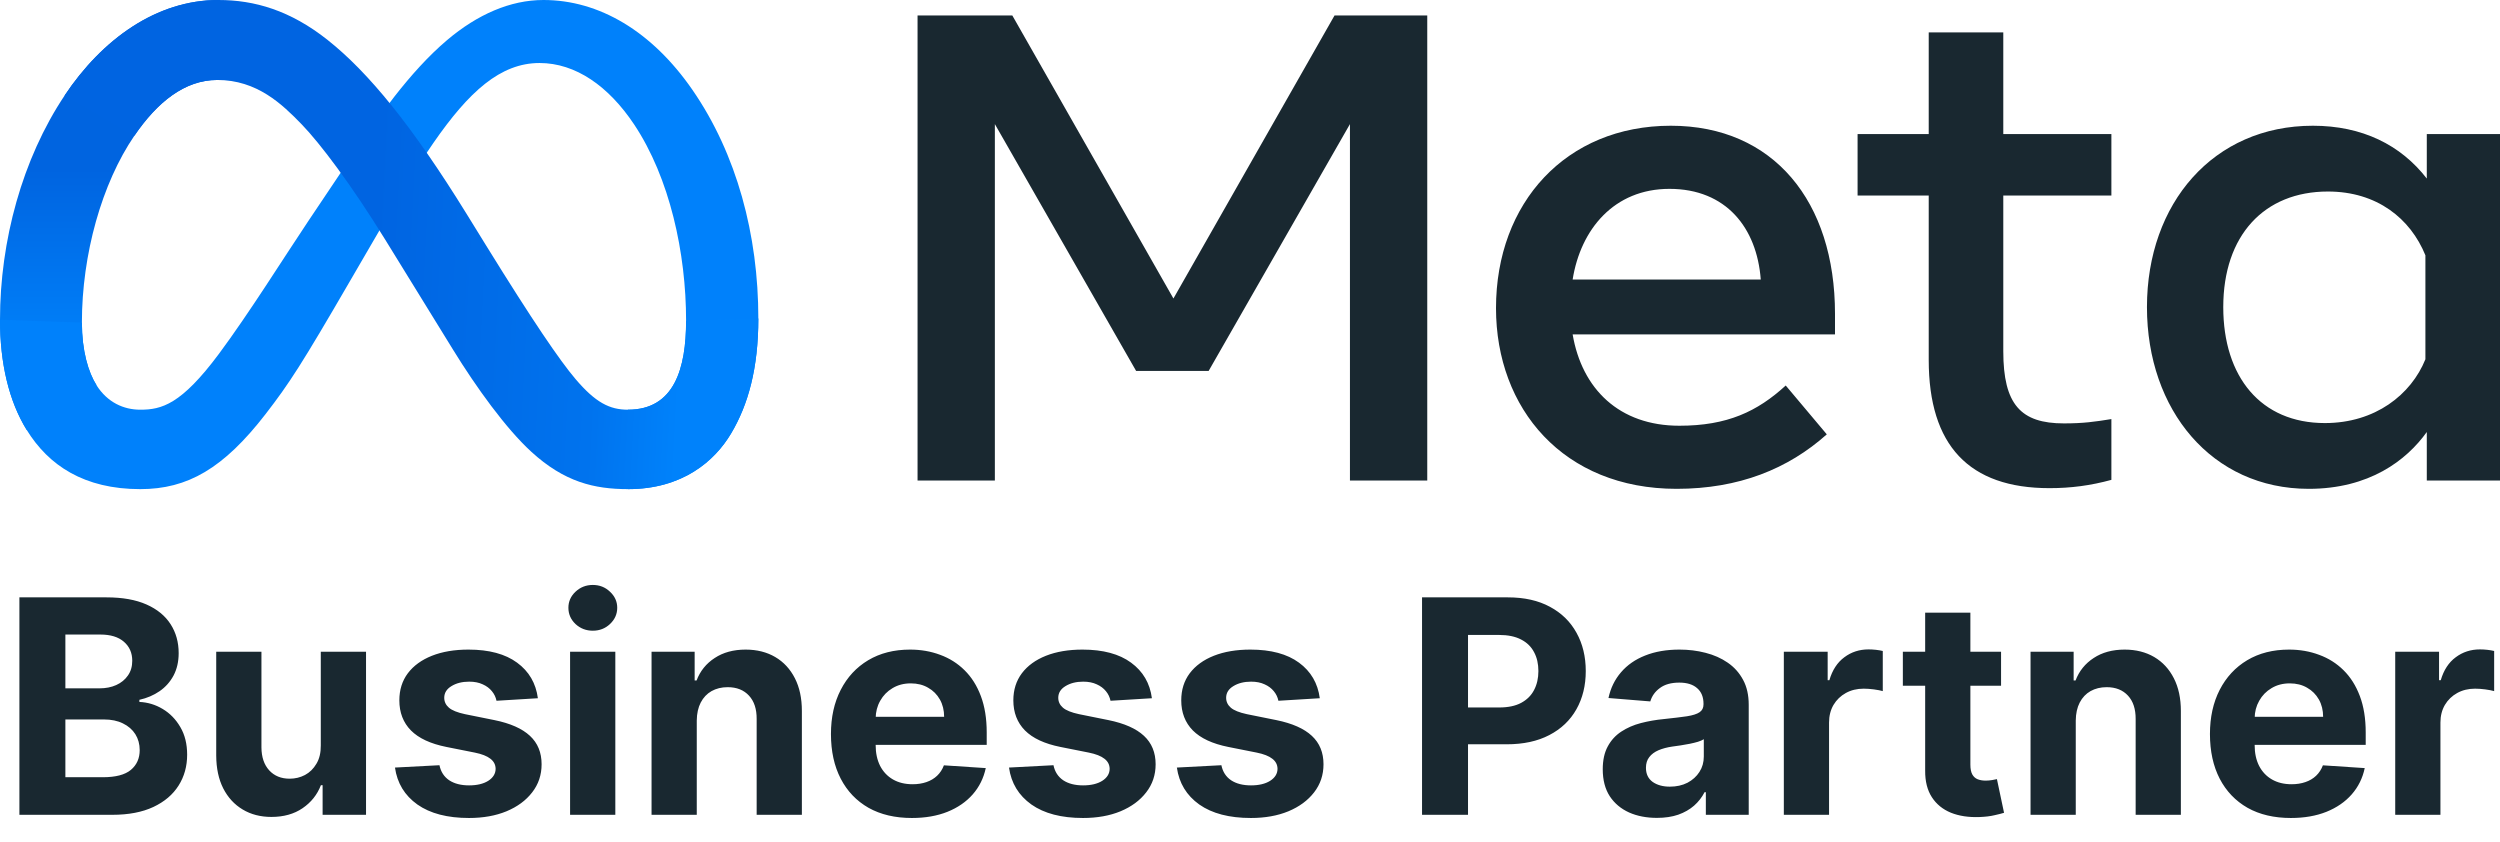
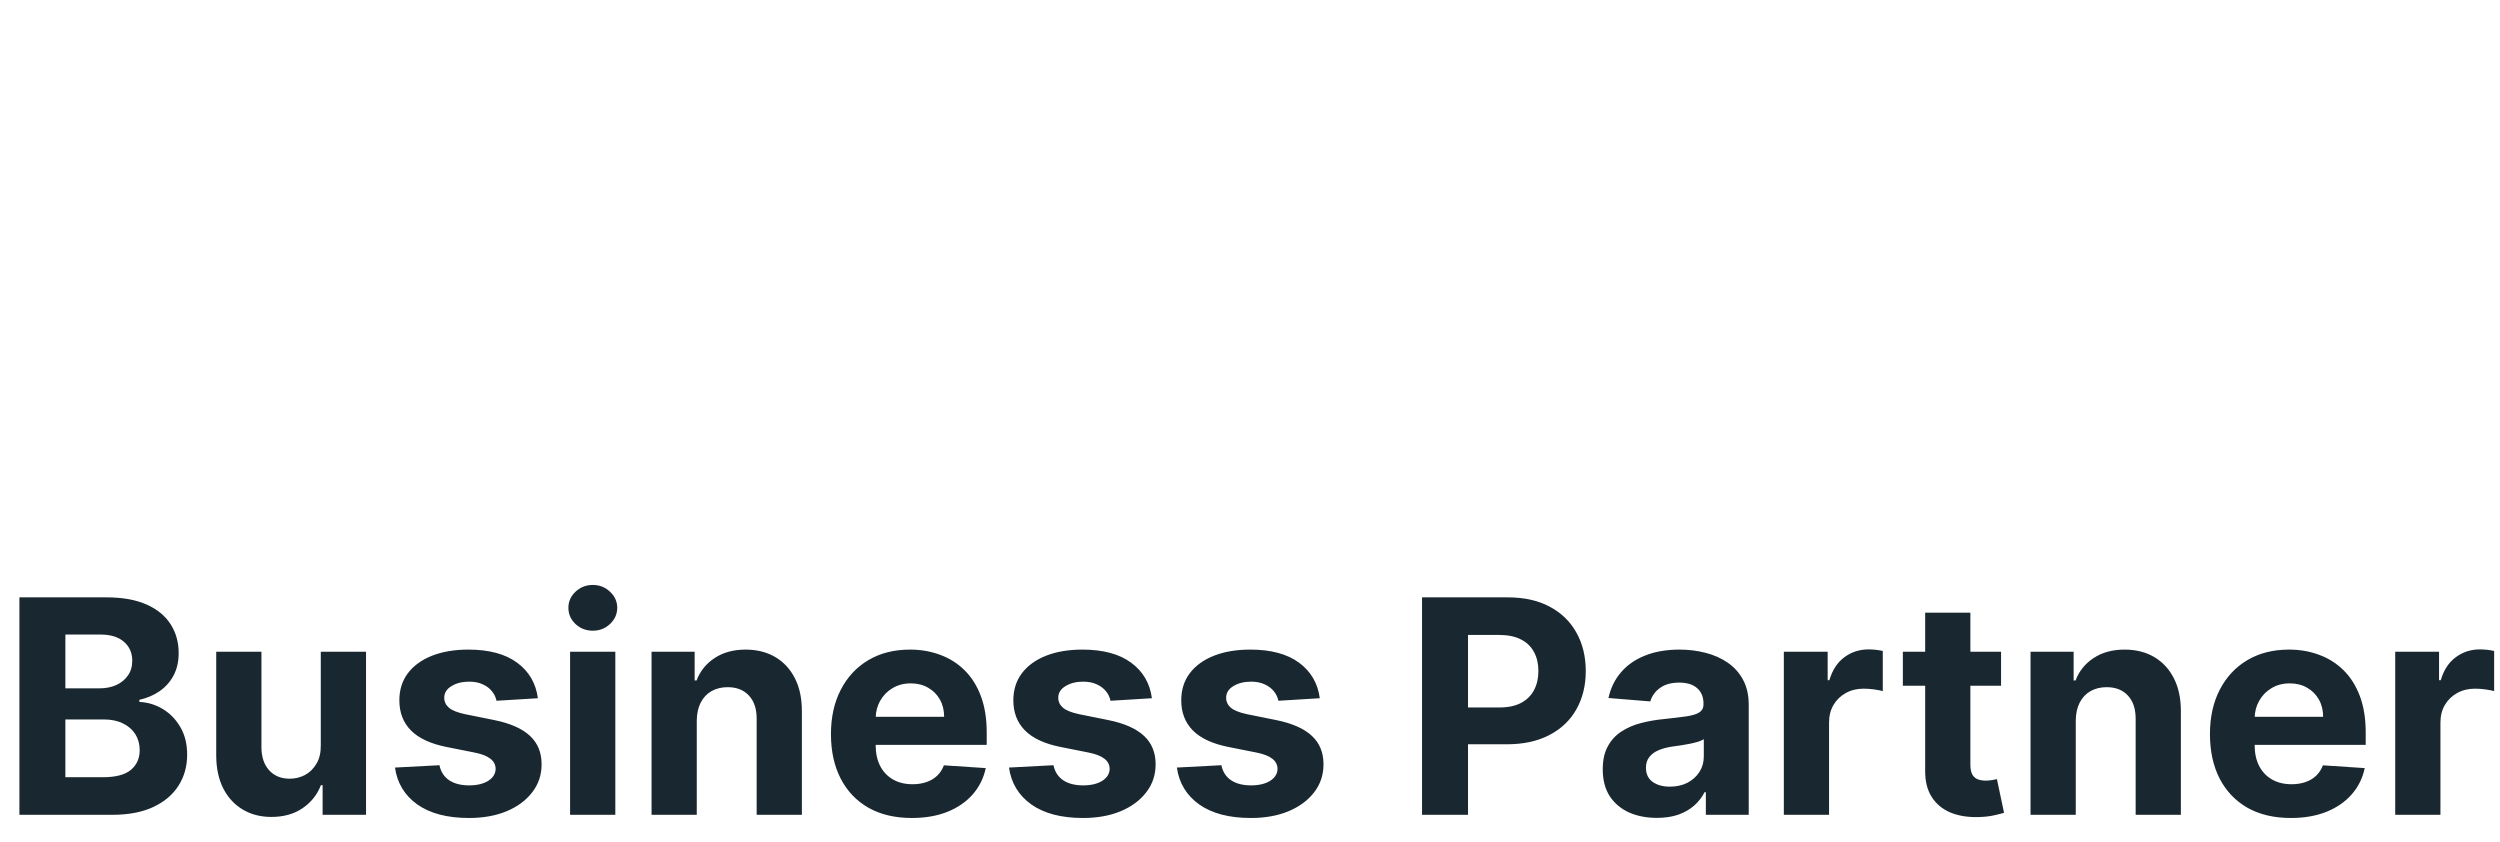
<svg xmlns="http://www.w3.org/2000/svg" width="92" height="31" viewBox="0 0 92 31" fill="none">
  <g clip-path="url(#clip0_68_101)">
-     <path d="M7.992 2.943C6.801 2.943 5.79 3.755 4.944 4.996C3.747 6.75 3.014 9.362 3.014 11.871C3.014 12.905 3.248 13.7 3.554 14.18L0.984 15.824C0.324 14.758 0 13.36 0 11.766C0 8.868 0.819 5.848 2.377 3.515C3.759 1.447 5.753 0 8.04 0L7.992 2.943Z" fill="url(#paint0_linear_68_101)" />
    <path d="M3.014 11.871C3.014 12.905 3.248 13.7 3.554 14.18C3.955 14.81 4.552 15.077 5.162 15.077C5.948 15.077 6.667 14.887 8.053 13.026C9.163 11.534 10.471 9.44 11.351 8.127L12.842 5.903C13.878 4.359 15.076 2.642 16.45 1.478C17.572 0.528 18.782 0 20 0C22.045 0 23.993 1.151 25.483 3.309C27.115 5.672 27.907 8.649 27.907 11.722C27.907 13.548 27.536 14.89 26.905 15.95C26.296 16.976 25.108 18 23.11 18V15.077C24.821 15.077 25.248 13.55 25.248 11.803C25.248 9.313 24.65 6.55 23.333 4.575C22.398 3.175 21.187 2.319 19.855 2.319C18.414 2.319 17.254 3.375 15.951 5.257C15.258 6.257 14.546 7.475 13.748 8.85L12.868 10.363C11.102 13.404 10.655 14.097 9.772 15.24C8.224 17.241 6.902 18 5.162 18C3.098 18 1.792 17.132 0.984 15.824C0.324 14.758 0 13.36 0 11.766L3.014 11.871Z" fill="#0081FB" />
    <path d="M2.377 3.515C3.759 1.447 5.753 0 8.04 0C9.365 0 10.682 0.381 12.057 1.471C13.561 2.663 15.165 4.626 17.165 7.862L17.882 9.023C19.613 11.823 20.598 13.264 21.175 13.944C21.916 14.816 22.435 15.077 23.11 15.077C24.821 15.077 25.248 13.55 25.248 11.803L27.907 11.722C27.907 13.548 27.536 14.89 26.905 15.95C26.296 16.976 25.108 18 23.11 18C21.868 18 20.767 17.738 19.55 16.623C18.615 15.767 17.521 14.247 16.68 12.881L14.177 8.821C12.921 6.783 11.769 5.264 11.102 4.576C10.385 3.837 9.463 2.943 7.992 2.943C6.801 2.943 5.79 3.755 4.944 4.996L2.377 3.515Z" fill="url(#paint1_linear_68_101)" />
-     <path d="M33.766 0.569H37.253L43.182 10.985L49.111 0.569H52.523V17.683H49.678V4.567L44.478 13.65H41.809L36.611 4.567V17.683H33.766V0.569ZM61.435 6.95C59.395 6.95 58.167 8.441 57.873 10.287H64.796C64.653 8.386 63.524 6.95 61.435 6.95ZM55.053 11.339C55.053 7.454 57.638 4.627 61.485 4.627C65.269 4.627 67.528 7.419 67.528 11.546V12.305H57.873C58.215 14.313 59.587 15.667 61.8 15.667C63.565 15.667 64.669 15.144 65.715 14.187L67.226 15.984C65.802 17.256 63.991 17.989 61.699 17.989C57.535 17.989 55.053 15.04 55.053 11.339ZM70.977 7.195H68.359V4.934H70.977V1.193H73.721V4.934H77.699V7.195H73.721V12.928C73.721 14.885 74.366 15.581 75.95 15.581C76.672 15.581 77.087 15.521 77.699 15.422V17.659C76.936 17.868 76.209 17.964 75.421 17.964C72.458 17.964 70.977 16.392 70.977 13.245V7.195ZM89.255 9.395C88.704 8.043 87.475 7.048 85.668 7.048C83.319 7.048 81.816 8.666 81.816 11.302C81.816 13.872 83.2 15.569 85.555 15.569C87.407 15.569 88.729 14.523 89.255 13.221V9.395ZM92 17.683H89.306V15.898C88.553 16.949 87.183 17.989 84.963 17.989C81.394 17.989 79.008 15.087 79.008 11.302C79.008 7.482 81.451 4.627 85.115 4.627C86.925 4.627 88.346 5.33 89.306 6.571V4.934H92V17.683Z" fill="#192830" />
  </g>
  <path d="M0.714 29.985V21.983H3.918C4.506 21.983 4.997 22.07 5.391 22.245C5.784 22.419 6.08 22.662 6.278 22.971C6.476 23.279 6.575 23.633 6.575 24.034C6.575 24.347 6.512 24.622 6.387 24.859C6.262 25.093 6.09 25.286 5.871 25.437C5.655 25.585 5.408 25.691 5.129 25.753V25.831C5.434 25.845 5.719 25.93 5.985 26.089C6.253 26.248 6.47 26.471 6.637 26.758C6.804 27.041 6.887 27.38 6.887 27.773C6.887 28.198 6.782 28.577 6.571 28.91C6.362 29.241 6.054 29.503 5.645 29.696C5.236 29.888 4.732 29.985 4.133 29.985H0.714ZM2.406 28.602H3.785C4.256 28.602 4.6 28.512 4.816 28.332C5.033 28.15 5.141 27.907 5.141 27.605C5.141 27.384 5.087 27.189 4.981 27.019C4.874 26.85 4.721 26.717 4.523 26.621C4.328 26.524 4.095 26.476 3.824 26.476H2.406V28.602ZM2.406 25.331H3.66C3.892 25.331 4.097 25.291 4.277 25.21C4.46 25.127 4.603 25.01 4.707 24.859C4.814 24.708 4.867 24.526 4.867 24.316C4.867 24.026 4.764 23.793 4.559 23.616C4.355 23.439 4.066 23.351 3.691 23.351H2.406V25.331ZM11.805 27.43V23.983H13.47V29.985H11.872V28.895H11.809C11.674 29.246 11.448 29.529 11.133 29.743C10.821 29.956 10.439 30.063 9.988 30.063C9.587 30.063 9.234 29.972 8.93 29.789C8.625 29.607 8.387 29.348 8.215 29.012C8.045 28.676 7.959 28.273 7.957 27.805V23.983H9.621V27.508C9.624 27.862 9.719 28.142 9.906 28.348C10.094 28.553 10.345 28.656 10.661 28.656C10.861 28.656 11.049 28.611 11.223 28.52C11.398 28.426 11.538 28.288 11.645 28.105C11.755 27.923 11.808 27.698 11.805 27.43ZM19.794 25.695L18.271 25.788C18.245 25.658 18.189 25.541 18.103 25.437C18.017 25.33 17.903 25.245 17.763 25.183C17.625 25.118 17.459 25.085 17.267 25.085C17.009 25.085 16.791 25.14 16.614 25.249C16.437 25.356 16.348 25.499 16.348 25.679C16.348 25.822 16.406 25.944 16.52 26.043C16.635 26.142 16.831 26.221 17.11 26.281L18.196 26.5C18.78 26.619 19.215 26.812 19.501 27.078C19.788 27.344 19.931 27.693 19.931 28.125C19.931 28.518 19.815 28.863 19.583 29.16C19.354 29.457 19.039 29.689 18.638 29.856C18.239 30.02 17.78 30.102 17.259 30.102C16.464 30.102 15.831 29.937 15.36 29.606C14.891 29.272 14.616 28.819 14.535 28.246L16.172 28.16C16.222 28.402 16.342 28.587 16.532 28.715C16.722 28.84 16.966 28.902 17.263 28.902C17.554 28.902 17.789 28.846 17.966 28.735C18.146 28.62 18.237 28.473 18.239 28.293C18.237 28.142 18.173 28.018 18.048 27.922C17.923 27.823 17.73 27.747 17.47 27.695L16.43 27.488C15.844 27.371 15.408 27.168 15.121 26.879C14.838 26.59 14.696 26.221 14.696 25.773C14.696 25.387 14.8 25.055 15.008 24.777C15.219 24.498 15.515 24.283 15.895 24.132C16.278 23.981 16.726 23.905 17.239 23.905C17.997 23.905 18.594 24.066 19.029 24.386C19.466 24.706 19.721 25.143 19.794 25.695ZM20.979 29.985V23.983H22.644V29.985H20.979ZM21.815 23.21C21.568 23.21 21.356 23.128 21.178 22.964C21.004 22.797 20.917 22.598 20.917 22.366C20.917 22.137 21.004 21.94 21.178 21.776C21.356 21.609 21.568 21.526 21.815 21.526C22.063 21.526 22.274 21.609 22.448 21.776C22.625 21.94 22.714 22.137 22.714 22.366C22.714 22.598 22.625 22.797 22.448 22.964C22.274 23.128 22.063 23.21 21.815 23.21ZM25.641 26.515V29.985H23.977V23.983H25.563V25.042H25.634C25.766 24.693 25.989 24.417 26.302 24.214C26.614 24.008 26.993 23.905 27.439 23.905C27.855 23.905 28.219 23.997 28.529 24.179C28.839 24.361 29.08 24.622 29.252 24.96C29.424 25.296 29.509 25.697 29.509 26.164V29.985H27.845V26.461C27.848 26.093 27.754 25.807 27.564 25.601C27.374 25.393 27.112 25.288 26.778 25.288C26.554 25.288 26.356 25.337 26.184 25.433C26.015 25.529 25.882 25.67 25.786 25.855C25.692 26.037 25.644 26.257 25.641 26.515ZM33.556 30.102C32.939 30.102 32.408 29.977 31.962 29.727C31.519 29.474 31.178 29.117 30.939 28.656C30.699 28.193 30.579 27.644 30.579 27.012C30.579 26.394 30.699 25.852 30.939 25.386C31.178 24.92 31.515 24.556 31.95 24.296C32.388 24.035 32.901 23.905 33.49 23.905C33.886 23.905 34.254 23.969 34.596 24.097C34.939 24.222 35.239 24.411 35.494 24.663C35.752 24.916 35.953 25.234 36.096 25.617C36.239 25.997 36.311 26.442 36.311 26.953V27.41H31.243V26.378H34.744C34.744 26.139 34.692 25.927 34.588 25.742C34.484 25.557 34.339 25.412 34.154 25.308C33.972 25.201 33.759 25.148 33.517 25.148C33.264 25.148 33.041 25.206 32.845 25.324C32.652 25.438 32.501 25.593 32.392 25.788C32.282 25.981 32.227 26.196 32.224 26.433V27.414C32.224 27.711 32.279 27.967 32.388 28.184C32.5 28.4 32.658 28.567 32.861 28.684C33.064 28.801 33.305 28.86 33.584 28.86C33.769 28.86 33.938 28.834 34.092 28.781C34.245 28.729 34.377 28.651 34.486 28.547C34.596 28.443 34.679 28.315 34.736 28.164L36.276 28.266C36.197 28.636 36.037 28.959 35.795 29.235C35.555 29.508 35.245 29.722 34.865 29.875C34.487 30.026 34.051 30.102 33.556 30.102ZM42.39 25.695L40.867 25.788C40.84 25.658 40.785 25.541 40.699 25.437C40.613 25.33 40.499 25.245 40.359 25.183C40.221 25.118 40.055 25.085 39.862 25.085C39.605 25.085 39.387 25.14 39.21 25.249C39.033 25.356 38.944 25.499 38.944 25.679C38.944 25.822 39.002 25.944 39.116 26.043C39.231 26.142 39.427 26.221 39.706 26.281L40.792 26.5C41.376 26.619 41.811 26.812 42.097 27.078C42.384 27.344 42.527 27.693 42.527 28.125C42.527 28.518 42.411 28.863 42.179 29.16C41.95 29.457 41.635 29.689 41.234 29.856C40.835 30.02 40.376 30.102 39.855 30.102C39.06 30.102 38.427 29.937 37.956 29.606C37.487 29.272 37.212 28.819 37.131 28.246L38.768 28.16C38.818 28.402 38.938 28.587 39.128 28.715C39.318 28.84 39.562 28.902 39.858 28.902C40.15 28.902 40.385 28.846 40.562 28.735C40.742 28.62 40.833 28.473 40.835 28.293C40.833 28.142 40.769 28.018 40.644 27.922C40.519 27.823 40.326 27.747 40.066 27.695L39.026 27.488C38.44 27.371 38.004 27.168 37.717 26.879C37.434 26.59 37.291 26.221 37.291 25.773C37.291 25.387 37.396 25.055 37.604 24.777C37.815 24.498 38.111 24.283 38.491 24.132C38.874 23.981 39.322 23.905 39.835 23.905C40.593 23.905 41.19 24.066 41.624 24.386C42.062 24.706 42.317 25.143 42.39 25.695ZM48.568 25.695L47.045 25.788C47.019 25.658 46.963 25.541 46.877 25.437C46.791 25.33 46.677 25.245 46.537 25.183C46.399 25.118 46.233 25.085 46.041 25.085C45.783 25.085 45.565 25.14 45.388 25.249C45.211 25.356 45.122 25.499 45.122 25.679C45.122 25.822 45.18 25.944 45.294 26.043C45.409 26.142 45.605 26.221 45.884 26.281L46.97 26.5C47.554 26.619 47.989 26.812 48.275 27.078C48.562 27.344 48.705 27.693 48.705 28.125C48.705 28.518 48.589 28.863 48.358 29.16C48.128 29.457 47.813 29.689 47.412 29.856C47.013 30.02 46.554 30.102 46.033 30.102C45.238 30.102 44.605 29.937 44.134 29.606C43.665 29.272 43.39 28.819 43.309 28.246L44.947 28.16C44.996 28.402 45.116 28.587 45.306 28.715C45.496 28.84 45.74 28.902 46.037 28.902C46.328 28.902 46.563 28.846 46.74 28.735C46.92 28.62 47.011 28.473 47.013 28.293C47.011 28.142 46.947 28.018 46.822 27.922C46.697 27.823 46.504 27.747 46.244 27.695L45.204 27.488C44.618 27.371 44.182 27.168 43.895 26.879C43.612 26.59 43.47 26.221 43.47 25.773C43.47 25.387 43.574 25.055 43.782 24.777C43.993 24.498 44.289 24.283 44.669 24.132C45.052 23.981 45.5 23.905 46.013 23.905C46.771 23.905 47.368 24.066 47.803 24.386C48.24 24.706 48.495 25.143 48.568 25.695ZM52.331 29.985V21.983H55.488C56.095 21.983 56.612 22.099 57.039 22.331C57.466 22.56 57.792 22.879 58.016 23.288C58.242 23.694 58.356 24.163 58.356 24.695C58.356 25.226 58.241 25.695 58.012 26.101C57.783 26.508 57.451 26.824 57.016 27.05C56.583 27.277 56.06 27.39 55.445 27.39H53.433V26.035H55.172C55.497 26.035 55.765 25.979 55.976 25.867C56.19 25.752 56.349 25.595 56.453 25.394C56.56 25.191 56.613 24.958 56.613 24.695C56.613 24.429 56.56 24.197 56.453 23.999C56.349 23.799 56.19 23.643 55.976 23.534C55.763 23.422 55.492 23.366 55.164 23.366H54.023V29.985H52.331ZM60.974 30.098C60.591 30.098 60.249 30.032 59.95 29.899C59.65 29.763 59.413 29.564 59.239 29.301C59.067 29.035 58.981 28.705 58.981 28.309C58.981 27.975 59.042 27.695 59.165 27.469C59.287 27.242 59.454 27.06 59.665 26.922C59.876 26.784 60.115 26.679 60.384 26.609C60.654 26.539 60.938 26.489 61.235 26.461C61.584 26.424 61.866 26.39 62.079 26.359C62.293 26.325 62.448 26.276 62.544 26.21C62.641 26.145 62.689 26.049 62.689 25.921V25.898C62.689 25.651 62.611 25.459 62.454 25.324C62.301 25.188 62.082 25.12 61.798 25.12C61.498 25.12 61.26 25.187 61.083 25.32C60.906 25.45 60.789 25.614 60.731 25.812L59.192 25.687C59.27 25.322 59.424 25.007 59.653 24.741C59.882 24.473 60.178 24.267 60.54 24.124C60.905 23.978 61.327 23.905 61.806 23.905C62.139 23.905 62.458 23.944 62.763 24.023C63.07 24.101 63.343 24.222 63.58 24.386C63.819 24.55 64.008 24.761 64.146 25.019C64.284 25.274 64.353 25.58 64.353 25.937V29.985H62.775V29.153H62.728C62.632 29.34 62.503 29.506 62.341 29.649C62.18 29.789 61.986 29.9 61.759 29.981C61.532 30.059 61.27 30.098 60.974 30.098ZM61.45 28.949C61.695 28.949 61.911 28.901 62.099 28.805C62.286 28.706 62.434 28.573 62.54 28.406C62.647 28.24 62.7 28.051 62.7 27.84V27.203C62.648 27.237 62.577 27.268 62.486 27.297C62.397 27.323 62.297 27.348 62.185 27.371C62.073 27.392 61.961 27.411 61.849 27.43C61.737 27.445 61.635 27.459 61.544 27.473C61.349 27.501 61.178 27.547 61.032 27.609C60.886 27.672 60.773 27.756 60.692 27.863C60.611 27.967 60.571 28.098 60.571 28.254C60.571 28.481 60.653 28.654 60.817 28.774C60.984 28.891 61.195 28.949 61.45 28.949ZM65.645 29.985V23.983H67.258V25.031H67.321C67.43 24.658 67.614 24.377 67.872 24.187C68.129 23.994 68.426 23.898 68.763 23.898C68.846 23.898 68.936 23.903 69.032 23.913C69.128 23.924 69.213 23.938 69.286 23.956V25.433C69.208 25.41 69.1 25.389 68.962 25.37C68.824 25.352 68.697 25.343 68.583 25.343C68.338 25.343 68.119 25.396 67.926 25.503C67.736 25.608 67.585 25.753 67.473 25.941C67.364 26.128 67.309 26.345 67.309 26.59V29.985H65.645ZM73.639 23.983V25.234H70.025V23.983H73.639ZM70.846 22.546H72.51V28.141C72.51 28.294 72.534 28.414 72.581 28.5C72.628 28.583 72.693 28.642 72.776 28.676C72.862 28.71 72.961 28.727 73.073 28.727C73.151 28.727 73.229 28.72 73.307 28.707C73.386 28.692 73.445 28.68 73.487 28.672L73.749 29.911C73.666 29.937 73.548 29.967 73.397 30C73.246 30.037 73.063 30.059 72.846 30.067C72.445 30.082 72.094 30.029 71.791 29.907C71.492 29.784 71.259 29.594 71.092 29.336C70.925 29.078 70.843 28.753 70.846 28.359V22.546ZM76.388 26.515V29.985H74.724V23.983H76.31V25.042H76.38C76.513 24.693 76.736 24.417 77.049 24.214C77.361 24.008 77.74 23.905 78.186 23.905C78.602 23.905 78.966 23.997 79.276 24.179C79.585 24.361 79.826 24.622 79.998 24.96C80.17 25.296 80.256 25.697 80.256 26.164V29.985H78.592V26.461C78.594 26.093 78.501 25.807 78.311 25.601C78.12 25.393 77.859 25.288 77.525 25.288C77.301 25.288 77.103 25.337 76.931 25.433C76.762 25.529 76.629 25.67 76.533 25.855C76.439 26.037 76.391 26.257 76.388 26.515ZM84.303 30.102C83.686 30.102 83.154 29.977 82.709 29.727C82.266 29.474 81.925 29.117 81.685 28.656C81.446 28.193 81.326 27.644 81.326 27.012C81.326 26.394 81.446 25.852 81.685 25.386C81.925 24.92 82.262 24.556 82.697 24.296C83.135 24.035 83.648 23.905 84.237 23.905C84.633 23.905 85.001 23.969 85.342 24.097C85.686 24.222 85.986 24.411 86.241 24.663C86.499 24.916 86.699 25.234 86.843 25.617C86.986 25.997 87.058 26.442 87.058 26.953V27.41H81.99V26.378H85.491C85.491 26.139 85.439 25.927 85.335 25.742C85.23 25.557 85.086 25.412 84.901 25.308C84.719 25.201 84.506 25.148 84.264 25.148C84.011 25.148 83.787 25.206 83.592 25.324C83.399 25.438 83.248 25.593 83.139 25.788C83.029 25.981 82.973 26.196 82.971 26.433V27.414C82.971 27.711 83.025 27.967 83.135 28.184C83.247 28.4 83.404 28.567 83.608 28.684C83.811 28.801 84.052 28.86 84.33 28.86C84.515 28.86 84.685 28.834 84.838 28.781C84.992 28.729 85.124 28.651 85.233 28.547C85.342 28.443 85.426 28.315 85.483 28.164L87.022 28.266C86.944 28.636 86.784 28.959 86.542 29.235C86.302 29.508 85.992 29.722 85.612 29.875C85.234 30.026 84.798 30.102 84.303 30.102ZM88.144 29.985V23.983H89.757V25.031H89.82C89.929 24.658 90.113 24.377 90.371 24.187C90.629 23.994 90.926 23.898 91.262 23.898C91.345 23.898 91.435 23.903 91.531 23.913C91.628 23.924 91.712 23.938 91.785 23.956V25.433C91.707 25.41 91.599 25.389 91.461 25.37C91.323 25.352 91.197 25.343 91.082 25.343C90.837 25.343 90.618 25.396 90.425 25.503C90.235 25.608 90.084 25.753 89.972 25.941C89.863 26.128 89.808 26.345 89.808 26.59V29.985H88.144Z" fill="#192830" />
  <defs>
    <linearGradient id="paint0_linear_68_101" x1="4.367" y1="13.1" x2="4.367" y2="6.22" gradientUnits="userSpaceOnUse">
      <stop stop-color="#0082FB" />
      <stop offset="1" stop-color="#0064E0" />
    </linearGradient>
    <linearGradient id="paint1_linear_68_101" x1="5.92" y1="11.026" x2="25.132" y2="12.025" gradientUnits="userSpaceOnUse">
      <stop stop-color="#0064E1" />
      <stop offset="0.4" stop-color="#0064E1" />
      <stop offset="0.83" stop-color="#0073EE" />
      <stop offset="1" stop-color="#0082FB" />
    </linearGradient>
    <clipPath id="clip0_68_101">
-       <rect width="92" height="18" fill="white" />
-     </clipPath>
+       </clipPath>
  </defs>
</svg>